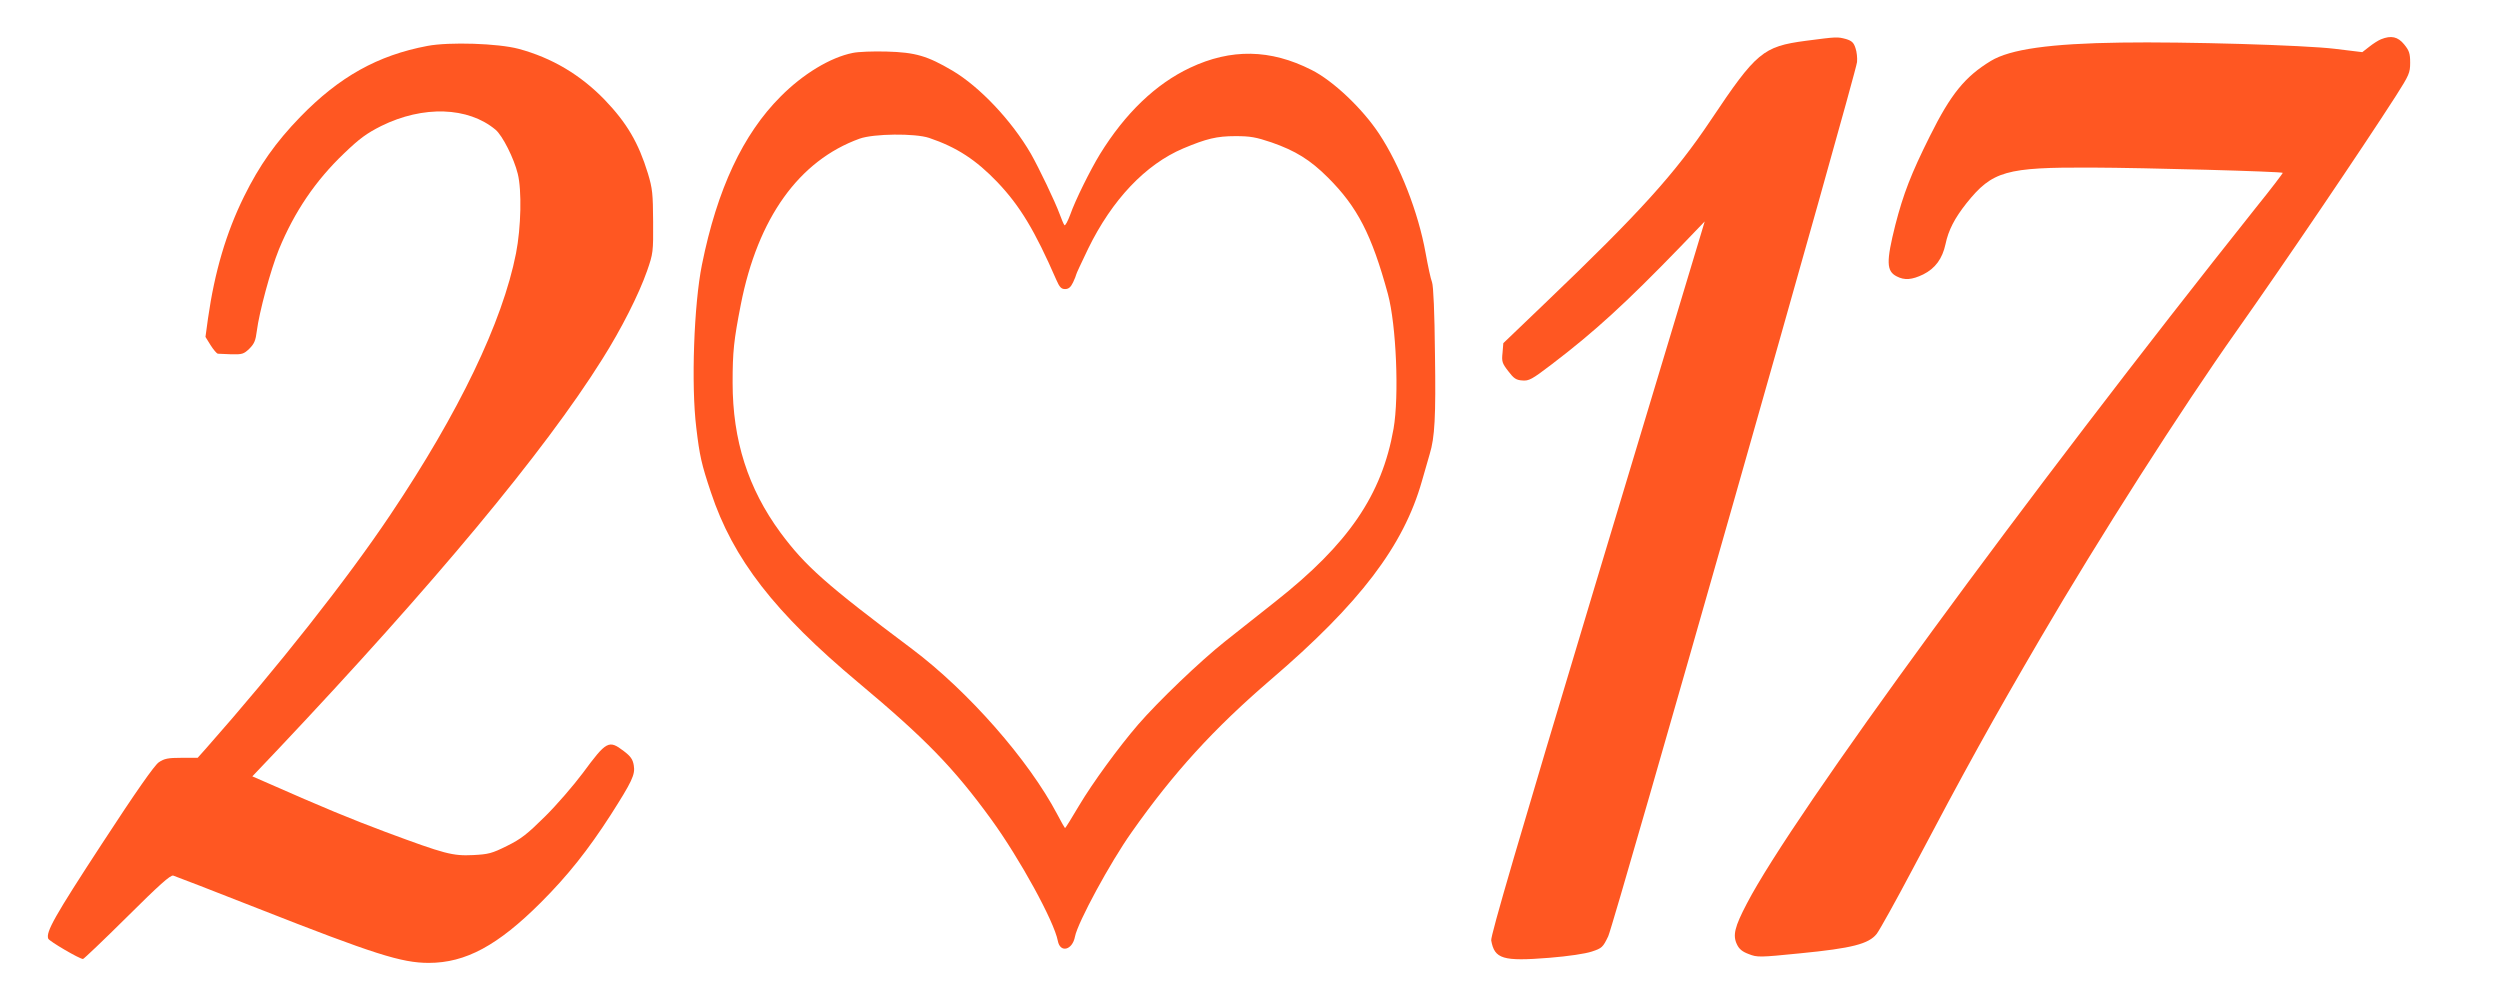
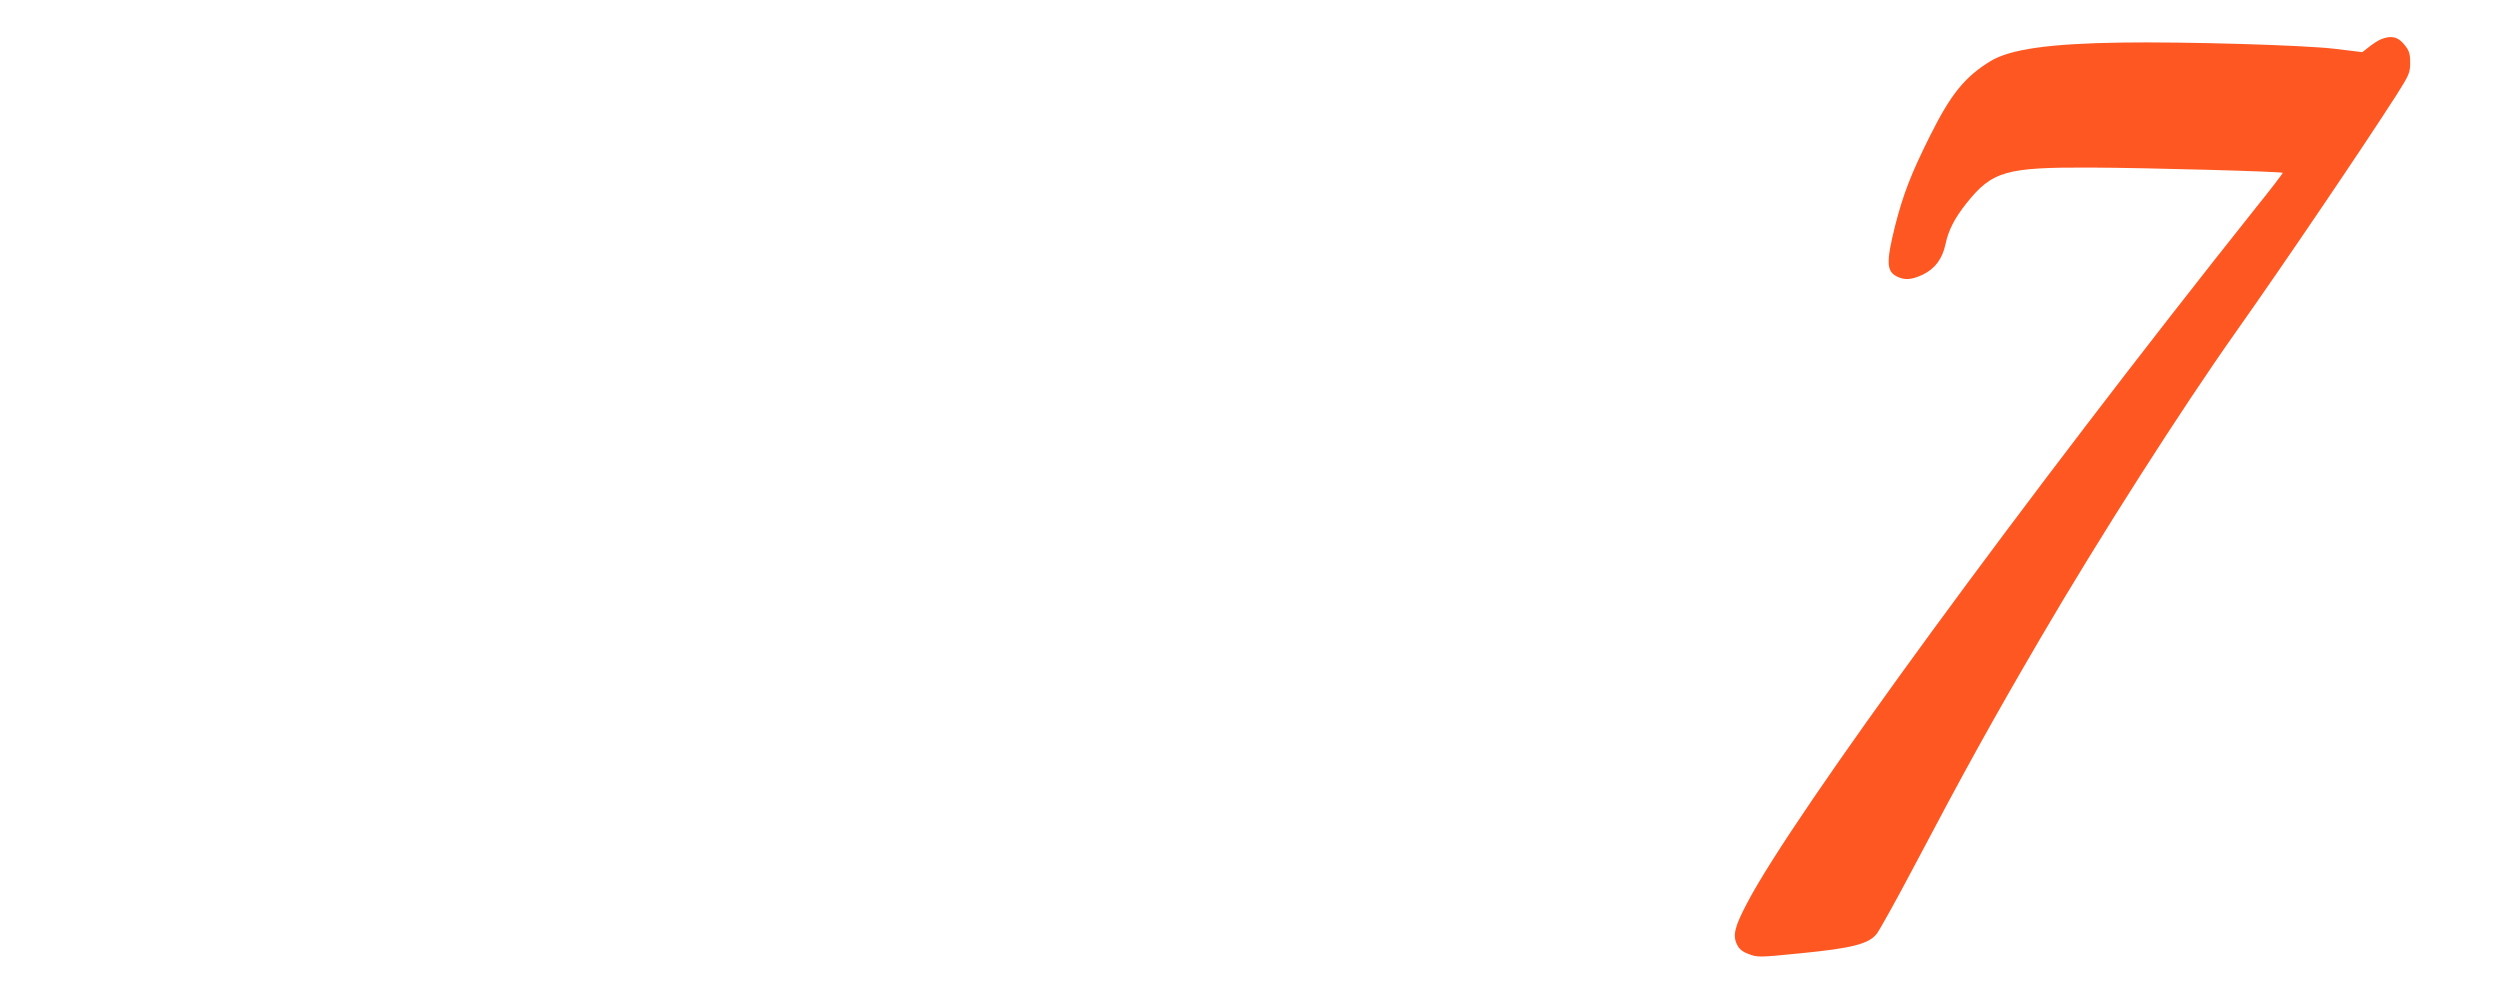
<svg xmlns="http://www.w3.org/2000/svg" version="1.0" width="1280pt" height="511pt" viewBox="0 0 1280 511" preserveAspectRatio="xMidYMid meet">
  <g transform="translate(0,511) scale(0.1,-0.1)" fill="#ff5722" stroke="none">
-     <path d="M9245 4901 c-218 -29 -253 -58 -485 -405 -184 -275 -362 -472 -849 -938 l-214 -205 -4 -49 c-5 -45 -2 -54 29 -94 28 -37 40 -46 72 -48 34 -3 49 5 150 82 222 169 381 315 658 601 l126 131 -14 -47 c-8 -26 -255 -848 -550 -1826 -392 -1303 -533 -1786 -529 -1808 17 -95 59 -108 297 -89 99 8 185 21 218 32 52 17 57 22 84 78 29 60 1266 4406 1274 4476 2 20 -1 53 -8 72 -9 28 -19 37 -48 46 -45 12 -46 12 -207 -9z" />
    <path d="M12191 4909 c-13 -5 -40 -22 -60 -38 l-36 -28 -140 17 c-155 19 -769 37 -1095 32 -364 -5 -568 -34 -667 -94 -133 -81 -205 -170 -312 -385 -96 -192 -136 -296 -177 -455 -47 -188 -46 -236 7 -263 40 -21 78 -18 136 10 62 31 98 81 114 155 15 72 47 133 107 209 133 166 202 185 642 183 274 -1 971 -20 978 -27 1 -1 -59 -81 -136 -176 -1183 -1486 -2374 -3114 -2608 -3565 -63 -120 -73 -163 -51 -209 11 -24 28 -38 61 -50 43 -17 54 -17 263 4 266 26 351 48 392 100 15 20 97 167 181 326 274 519 409 763 658 1189 296 507 722 1174 1003 1571 241 341 644 936 816 1204 68 107 73 118 73 170 0 48 -5 62 -31 94 -32 39 -66 47 -118 26z" />
-     <path d="M2189 4875 c-255 -48 -452 -158 -652 -364 -125 -129 -209 -248 -287 -406 -92 -186 -151 -387 -185 -625 l-13 -95 26 -42 c15 -24 32 -43 37 -44 6 0 37 -2 70 -3 55 -1 63 1 92 29 25 25 32 42 38 91 12 95 70 311 113 417 79 192 187 352 334 492 79 76 115 102 190 140 215 106 445 98 585 -19 36 -30 95 -148 114 -226 21 -84 17 -274 -9 -407 -69 -351 -292 -815 -643 -1338 -223 -333 -576 -780 -945 -1198 l-42 -47 -83 0 c-69 0 -88 -4 -116 -23 -22 -15 -115 -147 -291 -417 -243 -372 -288 -452 -275 -486 5 -13 160 -104 178 -104 4 0 106 97 226 216 163 162 222 215 236 211 10 -3 207 -79 438 -170 590 -232 731 -277 870 -277 189 0 354 89 575 310 137 137 241 268 357 448 109 171 126 206 118 253 -5 31 -16 47 -52 74 -76 58 -88 51 -209 -113 -48 -64 -135 -165 -194 -223 -90 -89 -121 -114 -194 -150 -78 -39 -96 -43 -174 -47 -105 -5 -143 5 -447 118 -181 68 -308 120 -621 258 l-62 27 132 139 c795 842 1364 1525 1659 1996 98 155 188 333 230 453 31 89 32 97 31 252 -1 143 -3 169 -27 248 -48 156 -107 257 -221 376 -124 128 -270 215 -441 261 -105 28 -354 36 -466 15z" />
-     <path d="M4366 4839 c-115 -23 -255 -108 -369 -223 -193 -193 -325 -474 -403 -861 -41 -202 -56 -616 -29 -835 17 -143 26 -185 75 -331 113 -341 327 -616 755 -974 343 -287 488 -436 680 -700 146 -201 322 -522 341 -622 12 -64 75 -48 88 22 14 72 180 379 290 534 214 304 420 530 711 780 458 392 681 686 775 1017 17 60 35 123 40 139 26 85 32 190 27 514 -2 212 -8 347 -15 366 -7 17 -21 84 -33 150 -37 207 -131 448 -238 610 -86 130 -236 272 -346 327 -211 107 -412 110 -622 11 -176 -83 -332 -233 -461 -442 -49 -80 -127 -237 -152 -309 -13 -35 -26 -59 -30 -55 -4 4 -15 31 -25 58 -24 65 -105 234 -147 308 -98 169 -261 342 -401 425 -129 76 -190 94 -337 98 -69 2 -147 -1 -174 -7z m391 -435 c142 -48 241 -113 350 -227 116 -122 192 -249 301 -499 17 -39 26 -48 45 -48 18 0 29 9 41 34 9 19 16 37 16 40 0 4 28 63 61 132 123 252 294 432 487 514 119 50 172 63 267 63 76 0 105 -5 185 -32 123 -43 198 -89 290 -181 150 -150 223 -291 306 -595 43 -159 58 -523 29 -690 -60 -340 -231 -590 -605 -885 -73 -58 -189 -150 -259 -205 -127 -101 -339 -304 -444 -425 -99 -115 -233 -298 -303 -416 -37 -63 -69 -114 -71 -114 -1 0 -20 32 -40 71 -147 279 -456 630 -743 846 -443 332 -547 425 -674 596 -166 226 -245 473 -245 767 0 161 6 217 42 401 87 443 298 737 608 849 72 26 284 28 356 4z" />
  </g>
</svg>